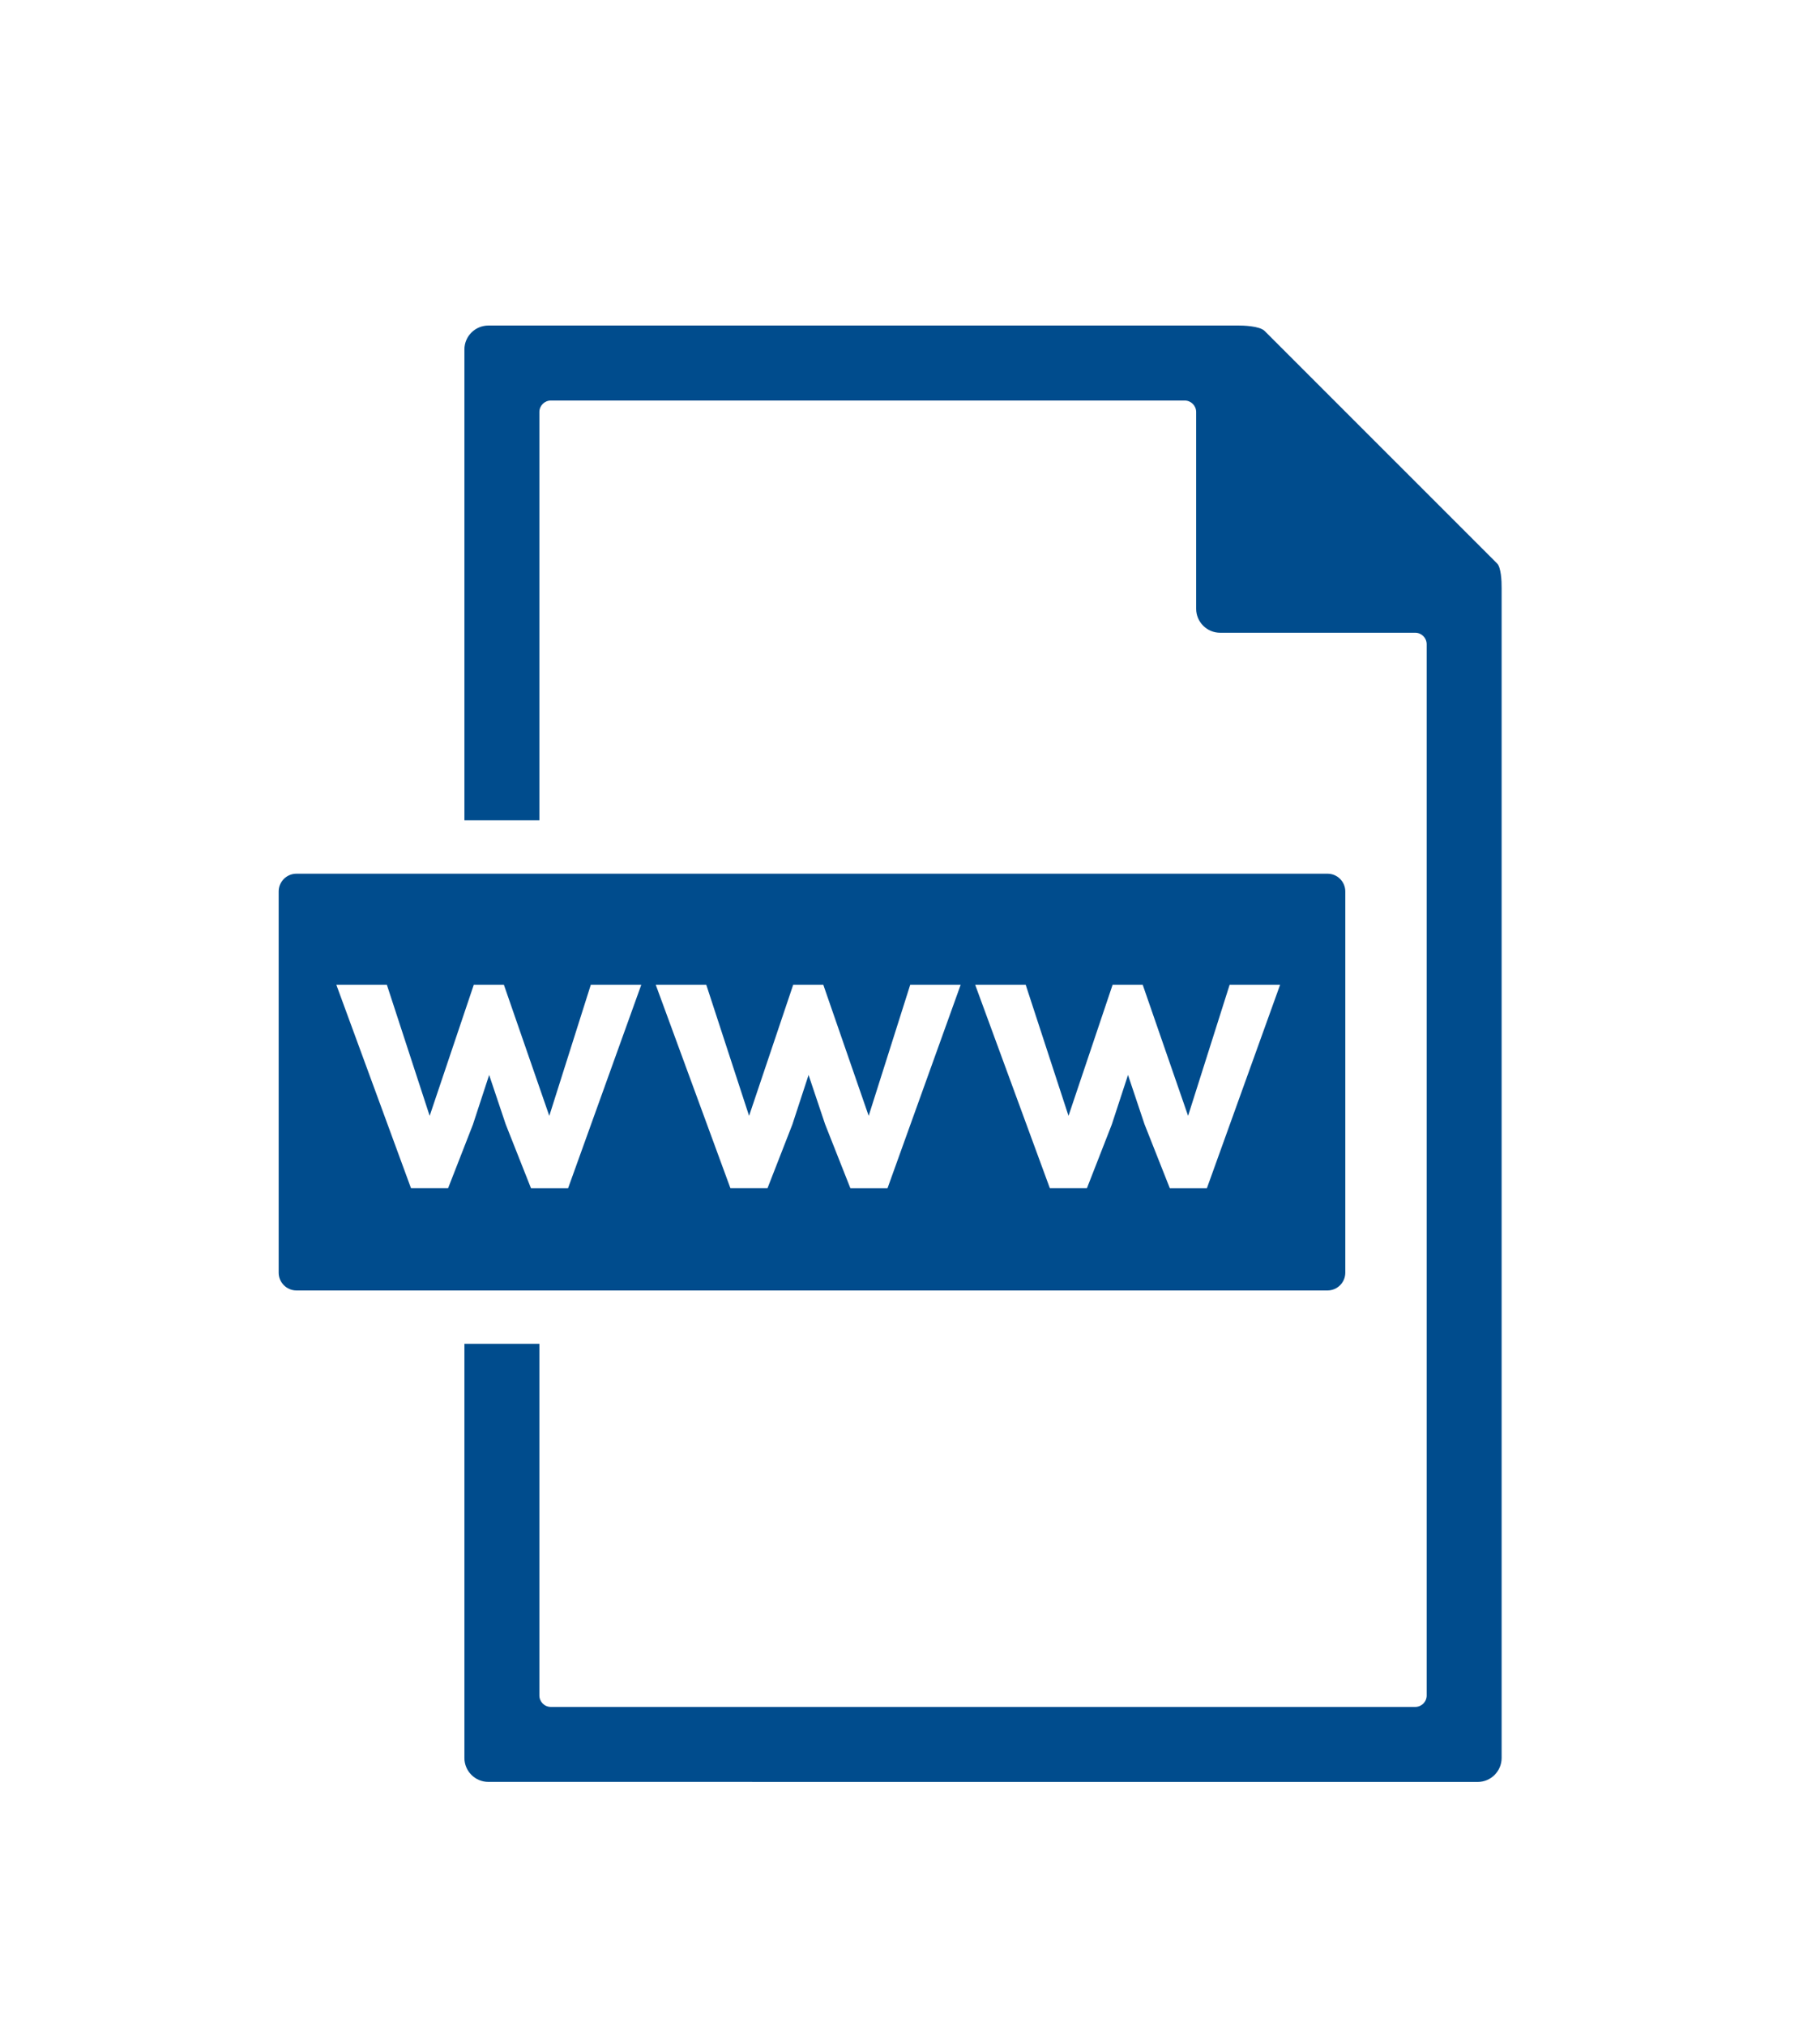
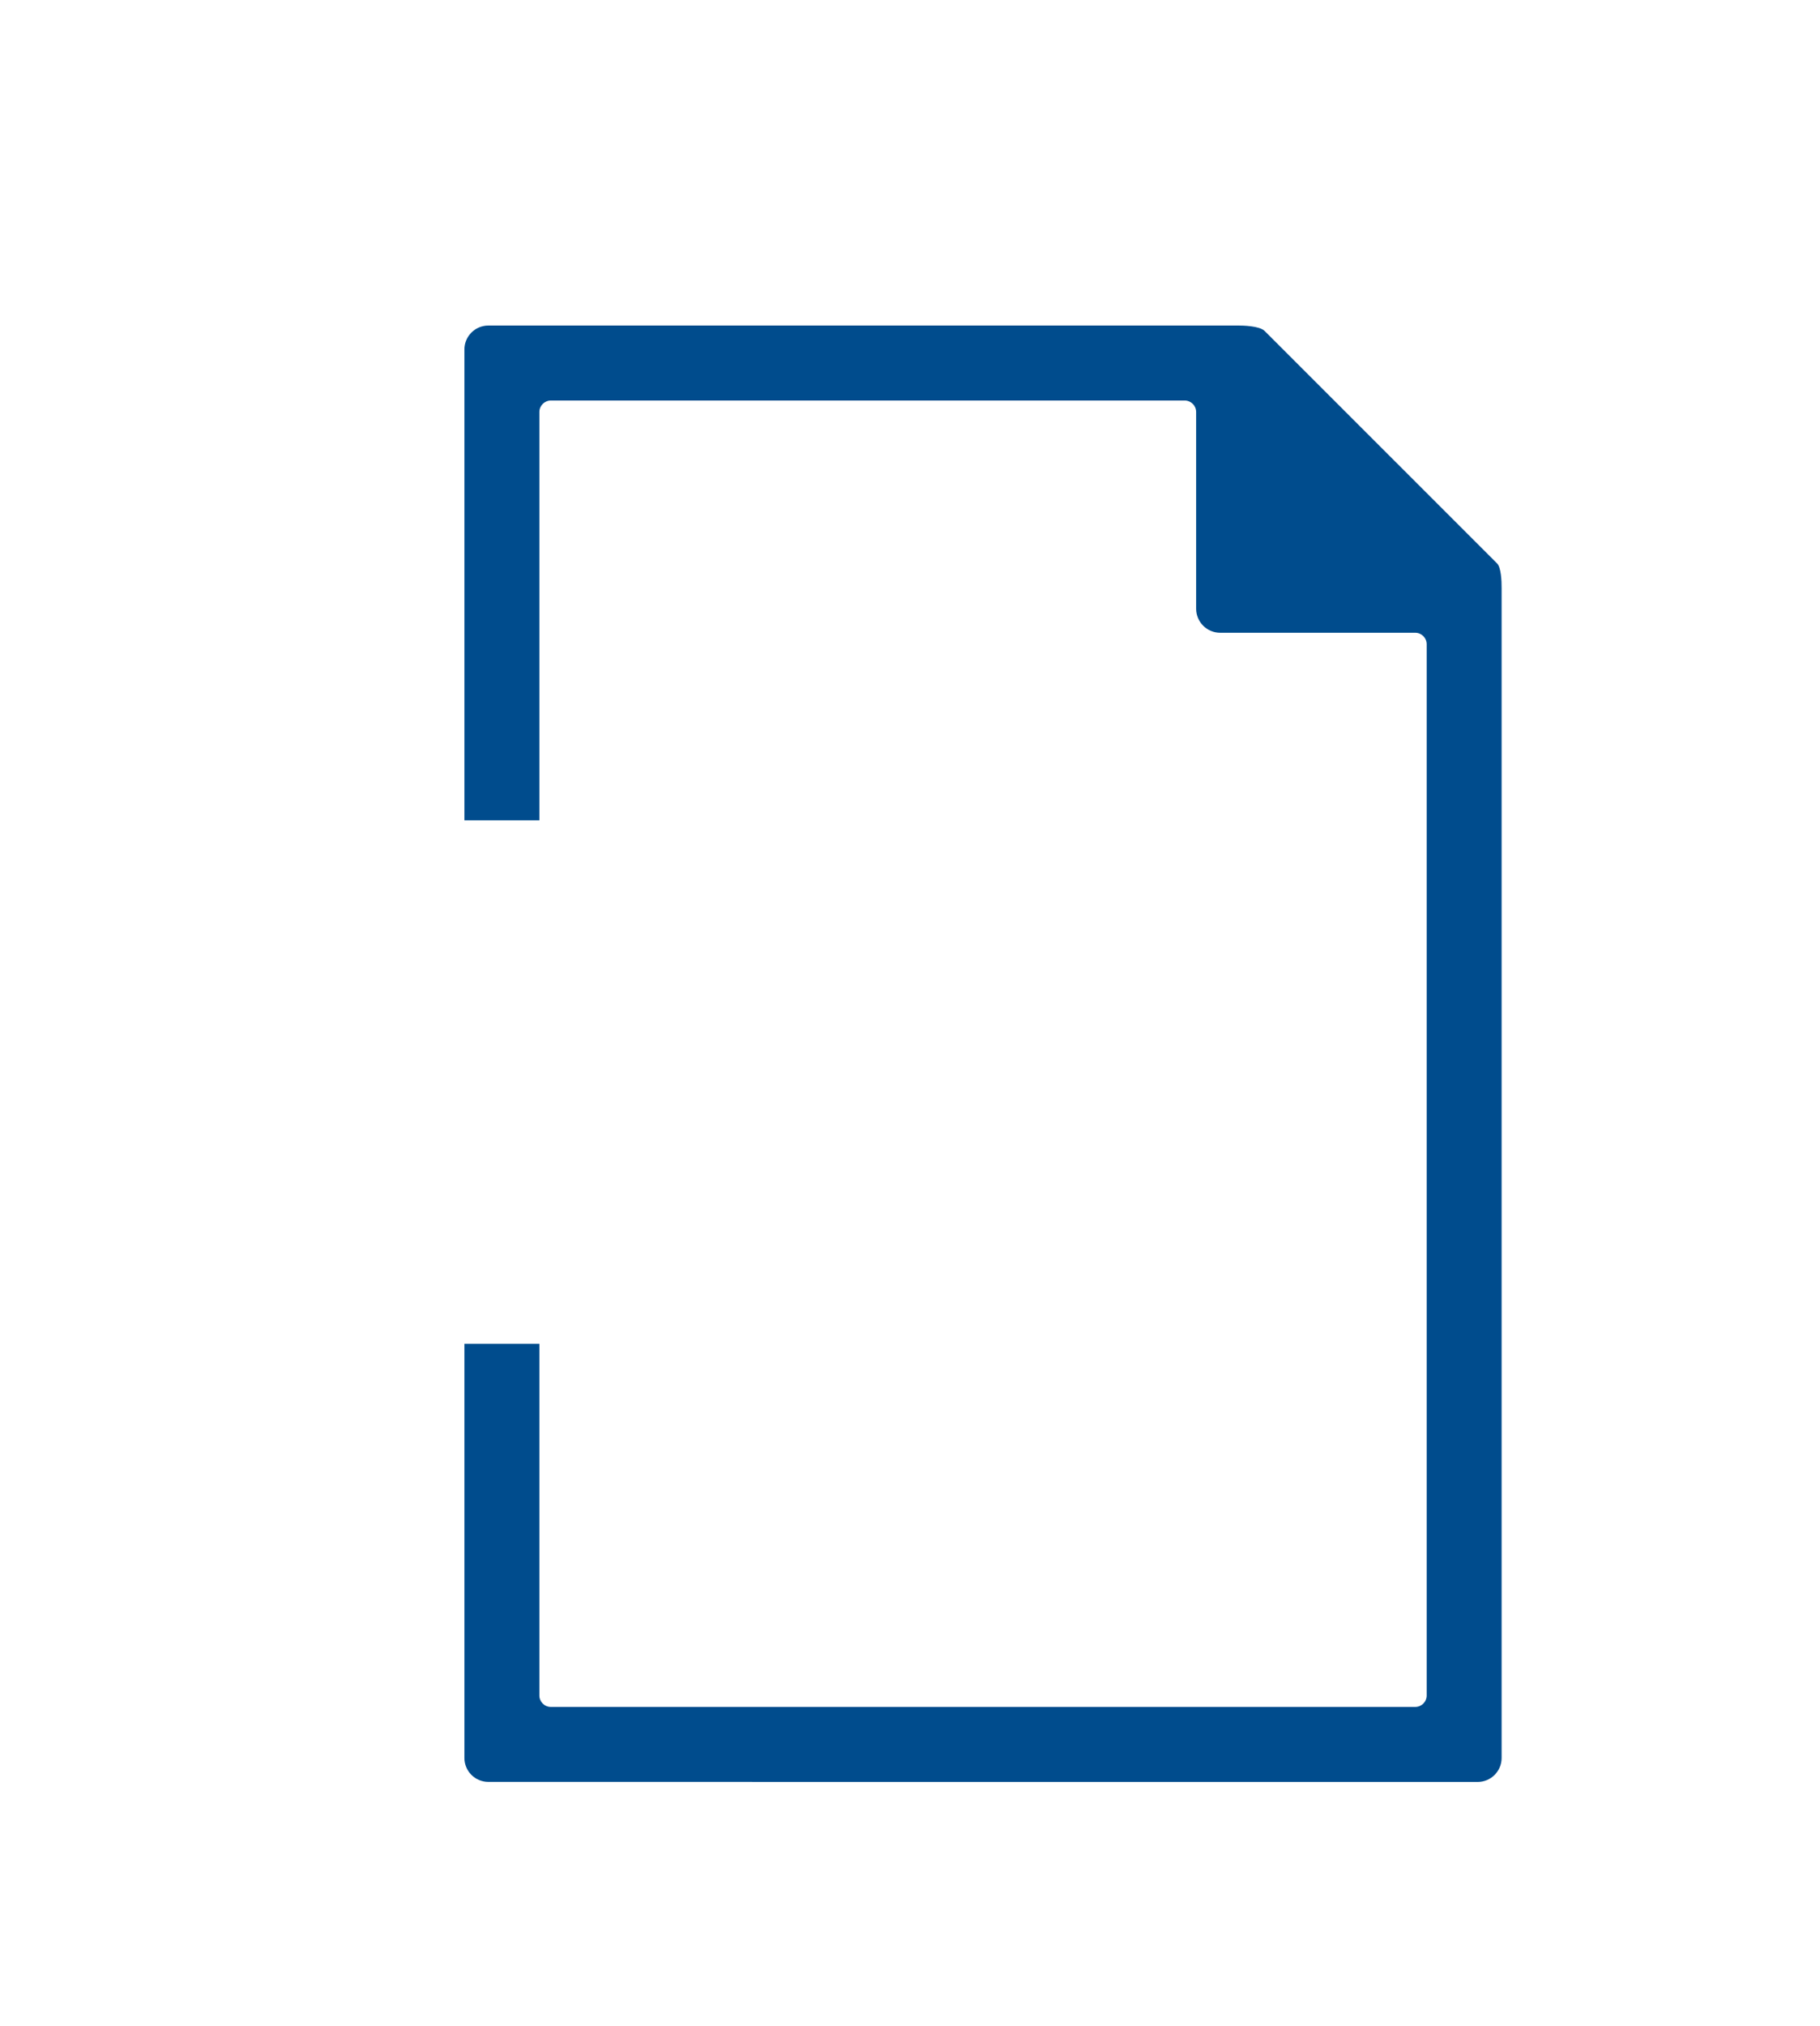
<svg xmlns="http://www.w3.org/2000/svg" version="1.1" id="Warstwa_1" x="0px" y="0px" width="65.008px" height="72.333px" viewBox="0 0 65.008 72.333" enable-background="new 0 0 65.008 72.333" xml:space="preserve">
-   <path fill="#004C8D" d="M47.419,31.197H10.587c-0.349,0-0.633,0.285-0.633,0.633v13.613c0,0.349,0.284,0.634,0.633,0.634h36.832  c0.349,0,0.633-0.285,0.633-0.634V31.83C48.052,31.482,47.768,31.197,47.419,31.197z M20.292,42.426h-1.326l-0.903-2.282  l-0.591-1.761l-0.58,1.771l-0.886,2.271H14.68l-2.667-7.263h1.805l0.035,0.107l1.494,4.574l1.576-4.681h1.075l1.622,4.681  l1.483-4.681h1.803L20.292,42.426z M31.701,42.426h-1.327l-0.902-2.282l-0.591-1.761l-0.58,1.771l-0.886,2.271h-1.326l-2.667-7.263  h1.804l0.036,0.107l1.494,4.574l1.576-4.681h1.075l1.621,4.681l1.484-4.681h1.802L31.701,42.426z M43.109,42.426h-1.325  l-0.903-2.282l-0.59-1.761l-0.58,1.771l-0.887,2.271h-1.325l-2.667-7.263h1.805l0.034,0.107l1.495,4.574l1.575-4.681h1.075  l1.621,4.681l1.484-4.681h1.803L43.109,42.426z" />
  <path fill="#004C8D" d="M53.473,20.117l-8.302-8.3c-0.187-0.184-0.798-0.193-0.919-0.193H17.444c-0.473,0-0.856,0.383-0.856,0.855  V29.29h2.678V14.711c0-0.226,0.184-0.41,0.41-0.41h22.639c0.227,0,0.41,0.184,0.41,0.41v7.025c0,0.473,0.385,0.857,0.855,0.857  h6.969c0.227,0,0.41,0.183,0.41,0.409V60.54c0,0.227-0.184,0.408-0.41,0.408H19.676c-0.227,0-0.41-0.183-0.41-0.408V47.983h-2.678  V62.77c0,0.473,0.384,0.855,0.856,0.855l35.335,0.002c0.474,0,0.857-0.385,0.857-0.856V21.007  C53.639,20.735,53.615,20.258,53.473,20.117z" />
</svg>